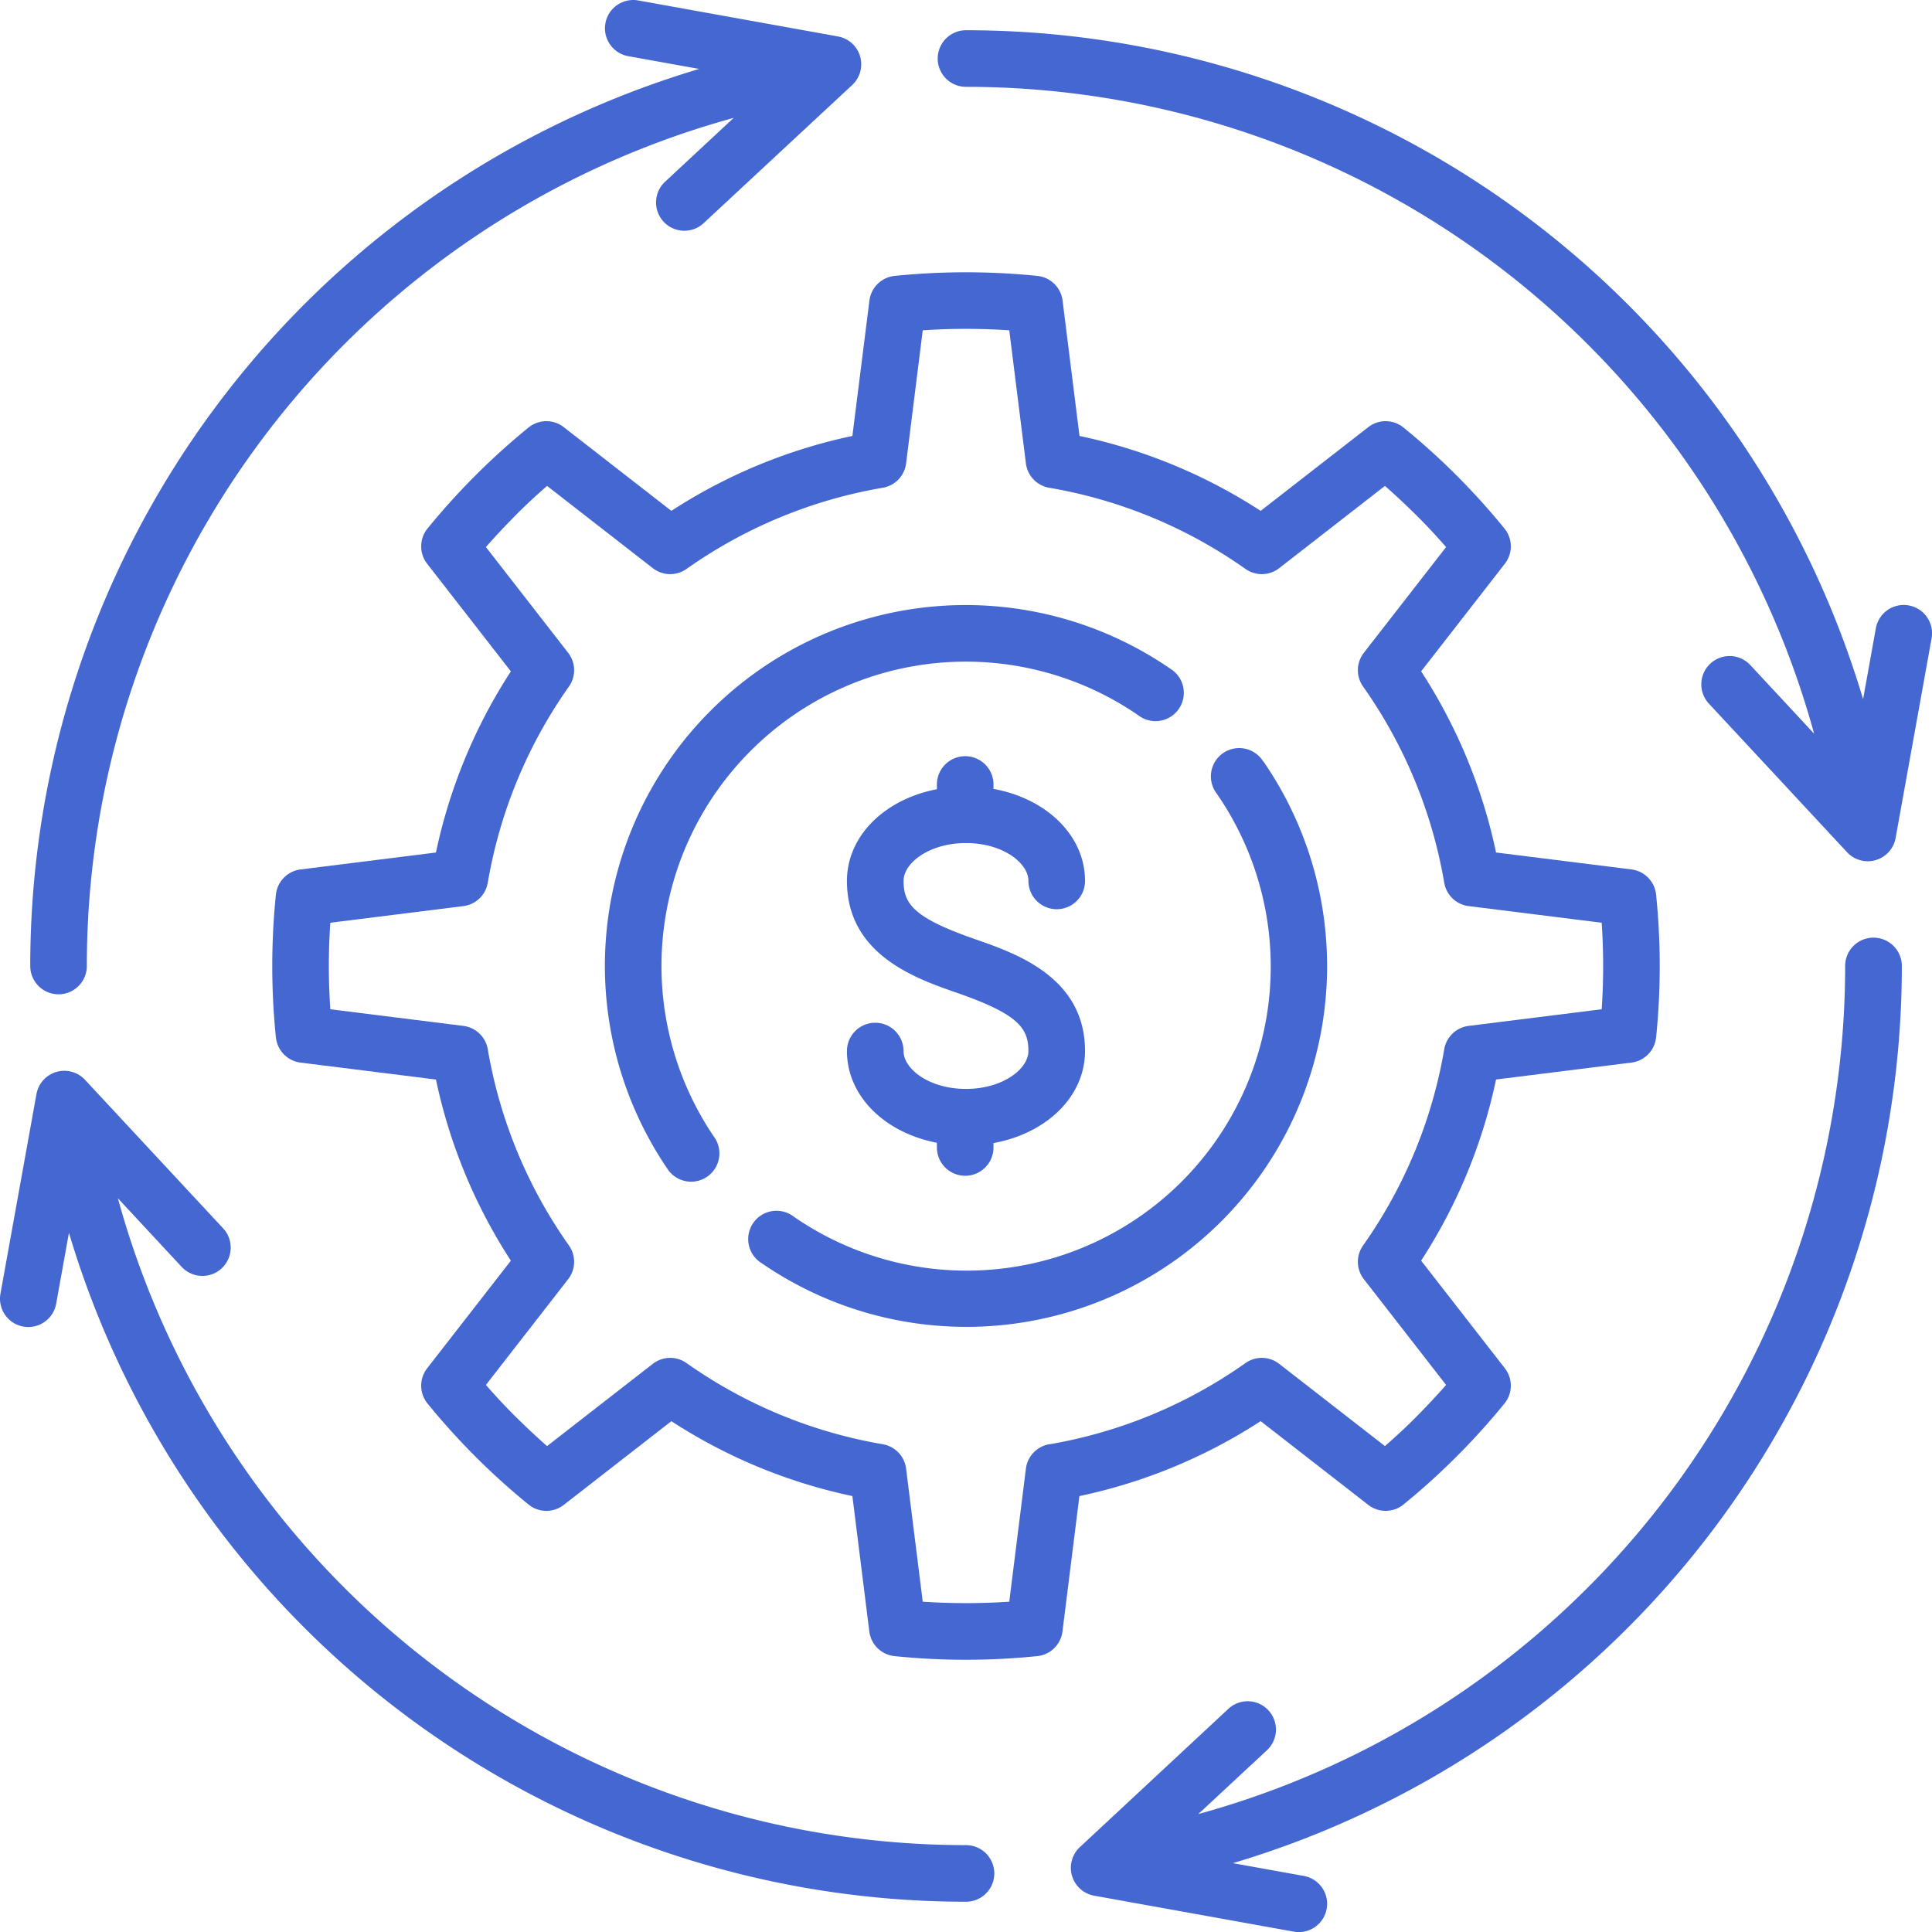
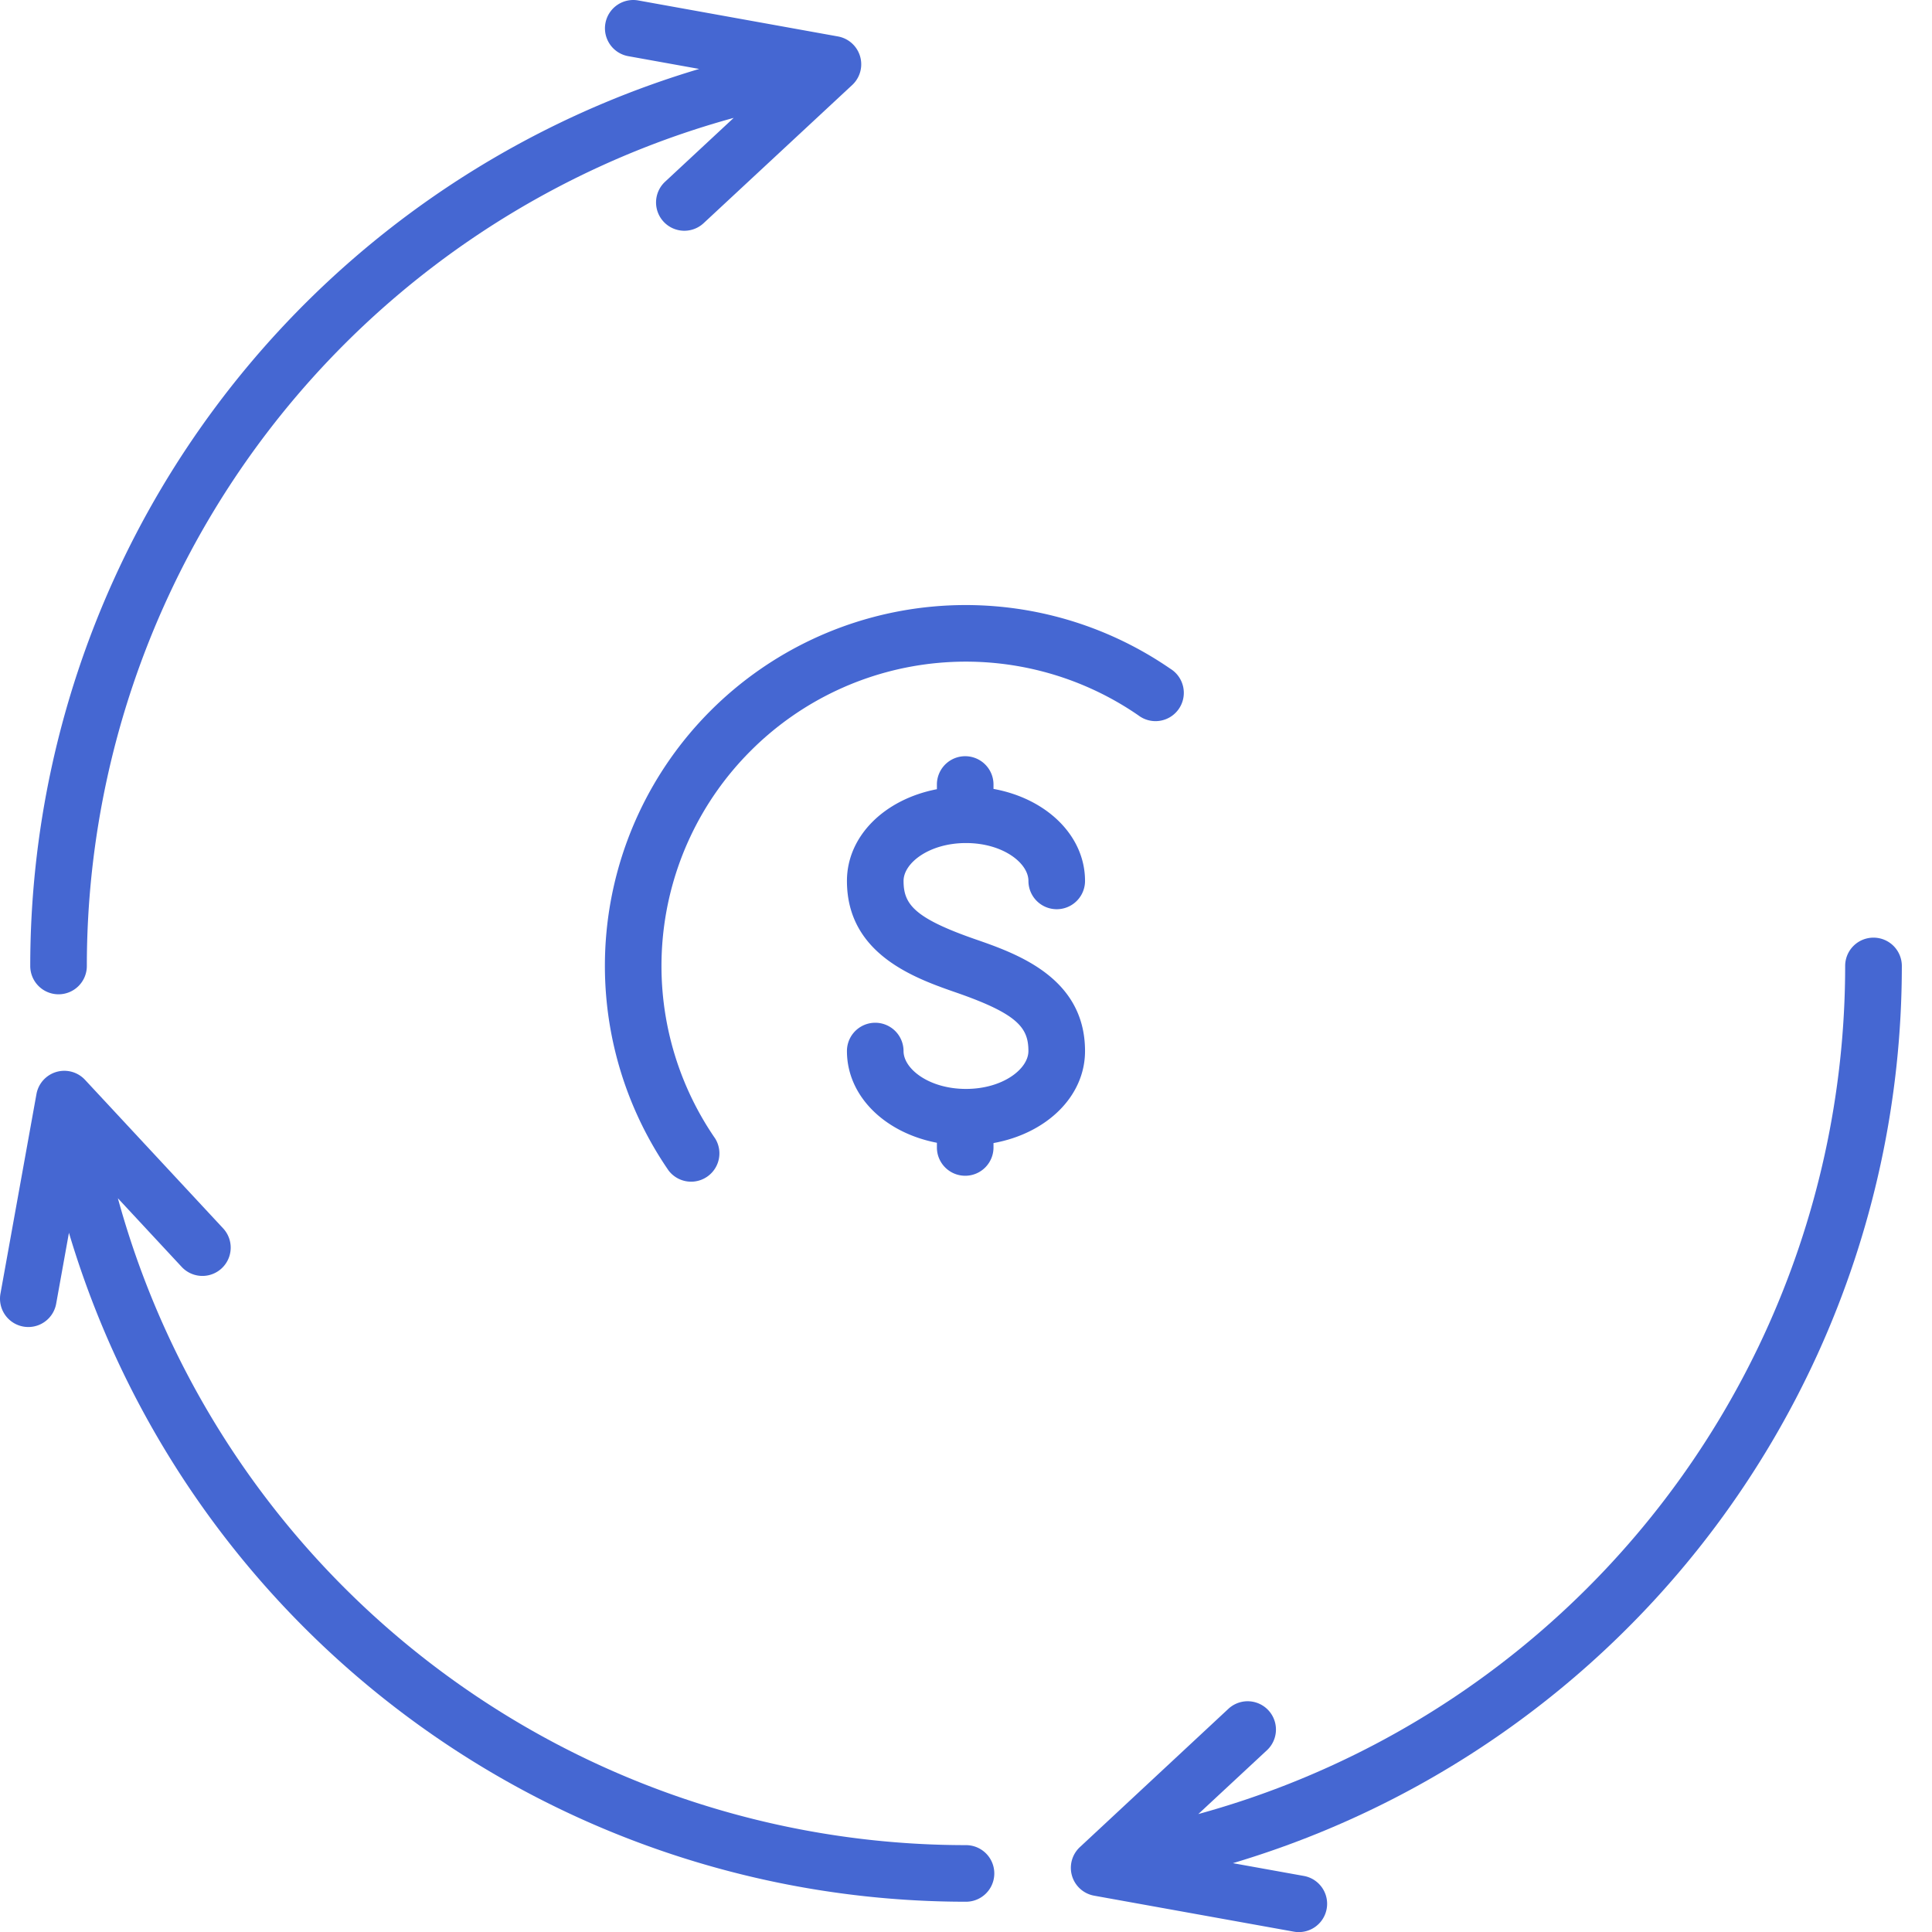
<svg xmlns="http://www.w3.org/2000/svg" id="gear" width="72.44" height="72.44" viewBox="0 0 72.44 72.44">
  <path id="Path_1434" data-name="Path 1434" d="M228.916,203.661c1.38,0,2.341.748,2.341,1.42a1.061,1.061,0,0,0,2.122,0c0-1.7-1.443-3.089-3.432-3.45v-.165a1.061,1.061,0,1,0-2.122,0v.176c-1.959.377-3.373,1.753-3.373,3.439,0,2.763,2.576,3.658,4.115,4.192,2.3.8,2.689,1.32,2.689,2.187,0,.672-.962,1.42-2.341,1.42s-2.341-.748-2.341-1.42a1.061,1.061,0,0,0-2.122,0c0,1.686,1.414,3.062,3.373,3.439v.176a1.061,1.061,0,1,0,2.122,0v-.165c1.989-.36,3.432-1.746,3.432-3.45,0-2.763-2.576-3.658-4.115-4.192-2.3-.8-2.689-1.32-2.689-2.187C226.574,204.41,227.536,203.661,228.916,203.661Z" transform="translate(-192.696 -172.051)" fill="#4567d2" />
  <path id="Path_1435" data-name="Path 1435" d="M9.079,37.281A1.061,1.061,0,0,0,10.14,36.22a32.976,32.976,0,0,1,24.254-31.8L31.821,6.814a1.061,1.061,0,1,0,1.445,1.554l5.572-5.181A1.061,1.061,0,0,0,38.3,1.366L30.816.017a1.061,1.061,0,0,0-.376,2.089l2.66.479A35.1,35.1,0,0,0,8.018,36.22,1.061,1.061,0,0,0,9.079,37.281Z" transform="translate(-6.884 0)" fill="#4567d2" />
-   <path id="Path_1436" data-name="Path 1436" d="M284.911,29.584a1.061,1.061,0,0,0-1.232.856L283.2,33.1A35.1,35.1,0,0,0,249.564,8.018a1.061,1.061,0,0,0,0,2.122,32.976,32.976,0,0,1,31.8,24.254l-2.392-2.573a1.061,1.061,0,0,0-1.554,1.445l5.181,5.572a1.061,1.061,0,0,0,1.821-.534l1.349-7.487A1.062,1.062,0,0,0,284.911,29.584Z" transform="translate(-213.344 -6.884)" fill="#4567d2" />
  <path id="Path_1437" data-name="Path 1437" d="M313.855,248.5a1.061,1.061,0,0,0-1.061,1.061,32.976,32.976,0,0,1-24.254,31.8l2.573-2.392a1.061,1.061,0,1,0-1.445-1.554L284.1,282.6a1.061,1.061,0,0,0,.534,1.821l7.487,1.349a1.061,1.061,0,1,0,.376-2.089l-2.66-.479a35.1,35.1,0,0,0,25.082-33.635A1.062,1.062,0,0,0,313.855,248.5Z" transform="translate(-243.61 -213.343)" fill="#4567d2" />
  <path id="Path_1438" data-name="Path 1438" d="M36.22,312.795a32.976,32.976,0,0,1-31.8-24.254l2.392,2.573a1.061,1.061,0,1,0,1.554-1.445L3.188,284.1a1.061,1.061,0,0,0-1.821.534L.017,292.119a1.061,1.061,0,1,0,2.089.376l.479-2.66A35.1,35.1,0,0,0,36.22,314.917a1.061,1.061,0,1,0,0-2.122Z" transform="translate(0 -243.612)" fill="#4567d2" />
-   <path id="Path_1439" data-name="Path 1439" d="M109.208,115.231l4.035,3.139a1.061,1.061,0,0,0,1.322-.015,26.3,26.3,0,0,0,3.784-3.785,1.061,1.061,0,0,0,.015-1.322l-3.139-4.035a20.043,20.043,0,0,0,2.809-6.792l5.077-.635a1.061,1.061,0,0,0,.924-.945,26.3,26.3,0,0,0,0-5.352,1.061,1.061,0,0,0-.924-.945l-5.077-.635a20.042,20.042,0,0,0-2.809-6.792l3.139-4.035a1.061,1.061,0,0,0-.015-1.322,26.307,26.307,0,0,0-3.784-3.784,1.061,1.061,0,0,0-1.322-.015L109.208,81.1a20.043,20.043,0,0,0-6.792-2.809l-.635-5.077a1.061,1.061,0,0,0-.945-.924,26.431,26.431,0,0,0-5.352,0,1.061,1.061,0,0,0-.945.924L93.9,78.291A20.042,20.042,0,0,0,87.113,81.1l-4.035-3.139a1.061,1.061,0,0,0-1.322.015,26.3,26.3,0,0,0-3.785,3.785,1.061,1.061,0,0,0-.015,1.322l3.139,4.035a20.038,20.038,0,0,0-2.809,6.792l-5.077.635a1.061,1.061,0,0,0-.924.945,26.3,26.3,0,0,0,0,5.352,1.061,1.061,0,0,0,.924.945l5.077.635a20.041,20.041,0,0,0,2.809,6.792l-3.139,4.035a1.061,1.061,0,0,0,.015,1.322,26.3,26.3,0,0,0,3.785,3.785,1.061,1.061,0,0,0,1.322.015l4.035-3.139A20.038,20.038,0,0,0,93.9,118.04l.635,5.077a1.061,1.061,0,0,0,.945.924,26.3,26.3,0,0,0,5.352,0,1.061,1.061,0,0,0,.945-.924l.635-5.077A20.051,20.051,0,0,0,109.208,115.231Zm-7.93.867a1.061,1.061,0,0,0-.872.914L99.782,122a24.19,24.19,0,0,1-3.244,0l-.624-4.989a1.061,1.061,0,0,0-.872-.914,17.986,17.986,0,0,1-7.362-3.045,1.061,1.061,0,0,0-1.263.03l-3.965,3.084c-.408-.357-.8-.728-1.185-1.108s-.752-.778-1.108-1.185l3.084-3.965a1.061,1.061,0,0,0,.03-1.263,17.985,17.985,0,0,1-3.045-7.362,1.061,1.061,0,0,0-.914-.872l-4.989-.624c-.036-.541-.055-1.083-.055-1.622s.018-1.081.055-1.622l4.989-.624a1.061,1.061,0,0,0,.914-.872,17.986,17.986,0,0,1,3.045-7.362,1.061,1.061,0,0,0-.03-1.263l-3.084-3.965c.357-.408.728-.8,1.108-1.185s.778-.752,1.185-1.108l3.965,3.084a1.061,1.061,0,0,0,1.263.03,17.983,17.983,0,0,1,7.362-3.045,1.061,1.061,0,0,0,.872-.914l.624-4.989a24.19,24.19,0,0,1,3.244,0l.624,4.989a1.061,1.061,0,0,0,.872.914,17.986,17.986,0,0,1,7.362,3.045,1.061,1.061,0,0,0,1.263-.03l3.965-3.084c.408.357.8.728,1.185,1.108s.751.777,1.108,1.185l-3.084,3.965a1.061,1.061,0,0,0-.03,1.263,17.985,17.985,0,0,1,3.045,7.362,1.061,1.061,0,0,0,.914.872l4.989.624c.036.541.055,1.083.055,1.622s-.018,1.081-.055,1.622l-4.989.624a1.061,1.061,0,0,0-.914.872,17.986,17.986,0,0,1-3.045,7.362,1.061,1.061,0,0,0,.03,1.263l3.084,3.965c-.357.408-.728.8-1.108,1.185s-.778.752-1.185,1.108l-3.965-3.084a1.061,1.061,0,0,0-1.263-.03A17.982,17.982,0,0,1,101.278,116.1Z" transform="translate(-61.94 -61.945)" fill="#4567d2" />
  <path id="Path_1440" data-name="Path 1440" d="M165.8,165.8a11.4,11.4,0,0,1,14.534-1.328,1.061,1.061,0,1,0,1.2-1.747,13.527,13.527,0,0,0-18.814,18.814,1.061,1.061,0,0,0,1.747-1.2A11.4,11.4,0,0,1,165.8,165.8Z" transform="translate(-137.651 -137.65)" fill="#4567d2" />
-   <path id="Path_1441" data-name="Path 1441" d="M217.837,199.025a1.061,1.061,0,1,0-1.747,1.2,11.4,11.4,0,0,1-15.862,15.862,1.061,1.061,0,1,0-1.2,1.747,13.527,13.527,0,0,0,18.814-18.814Z" transform="translate(-170.471 -170.472)" fill="#4567d2" />
</svg>